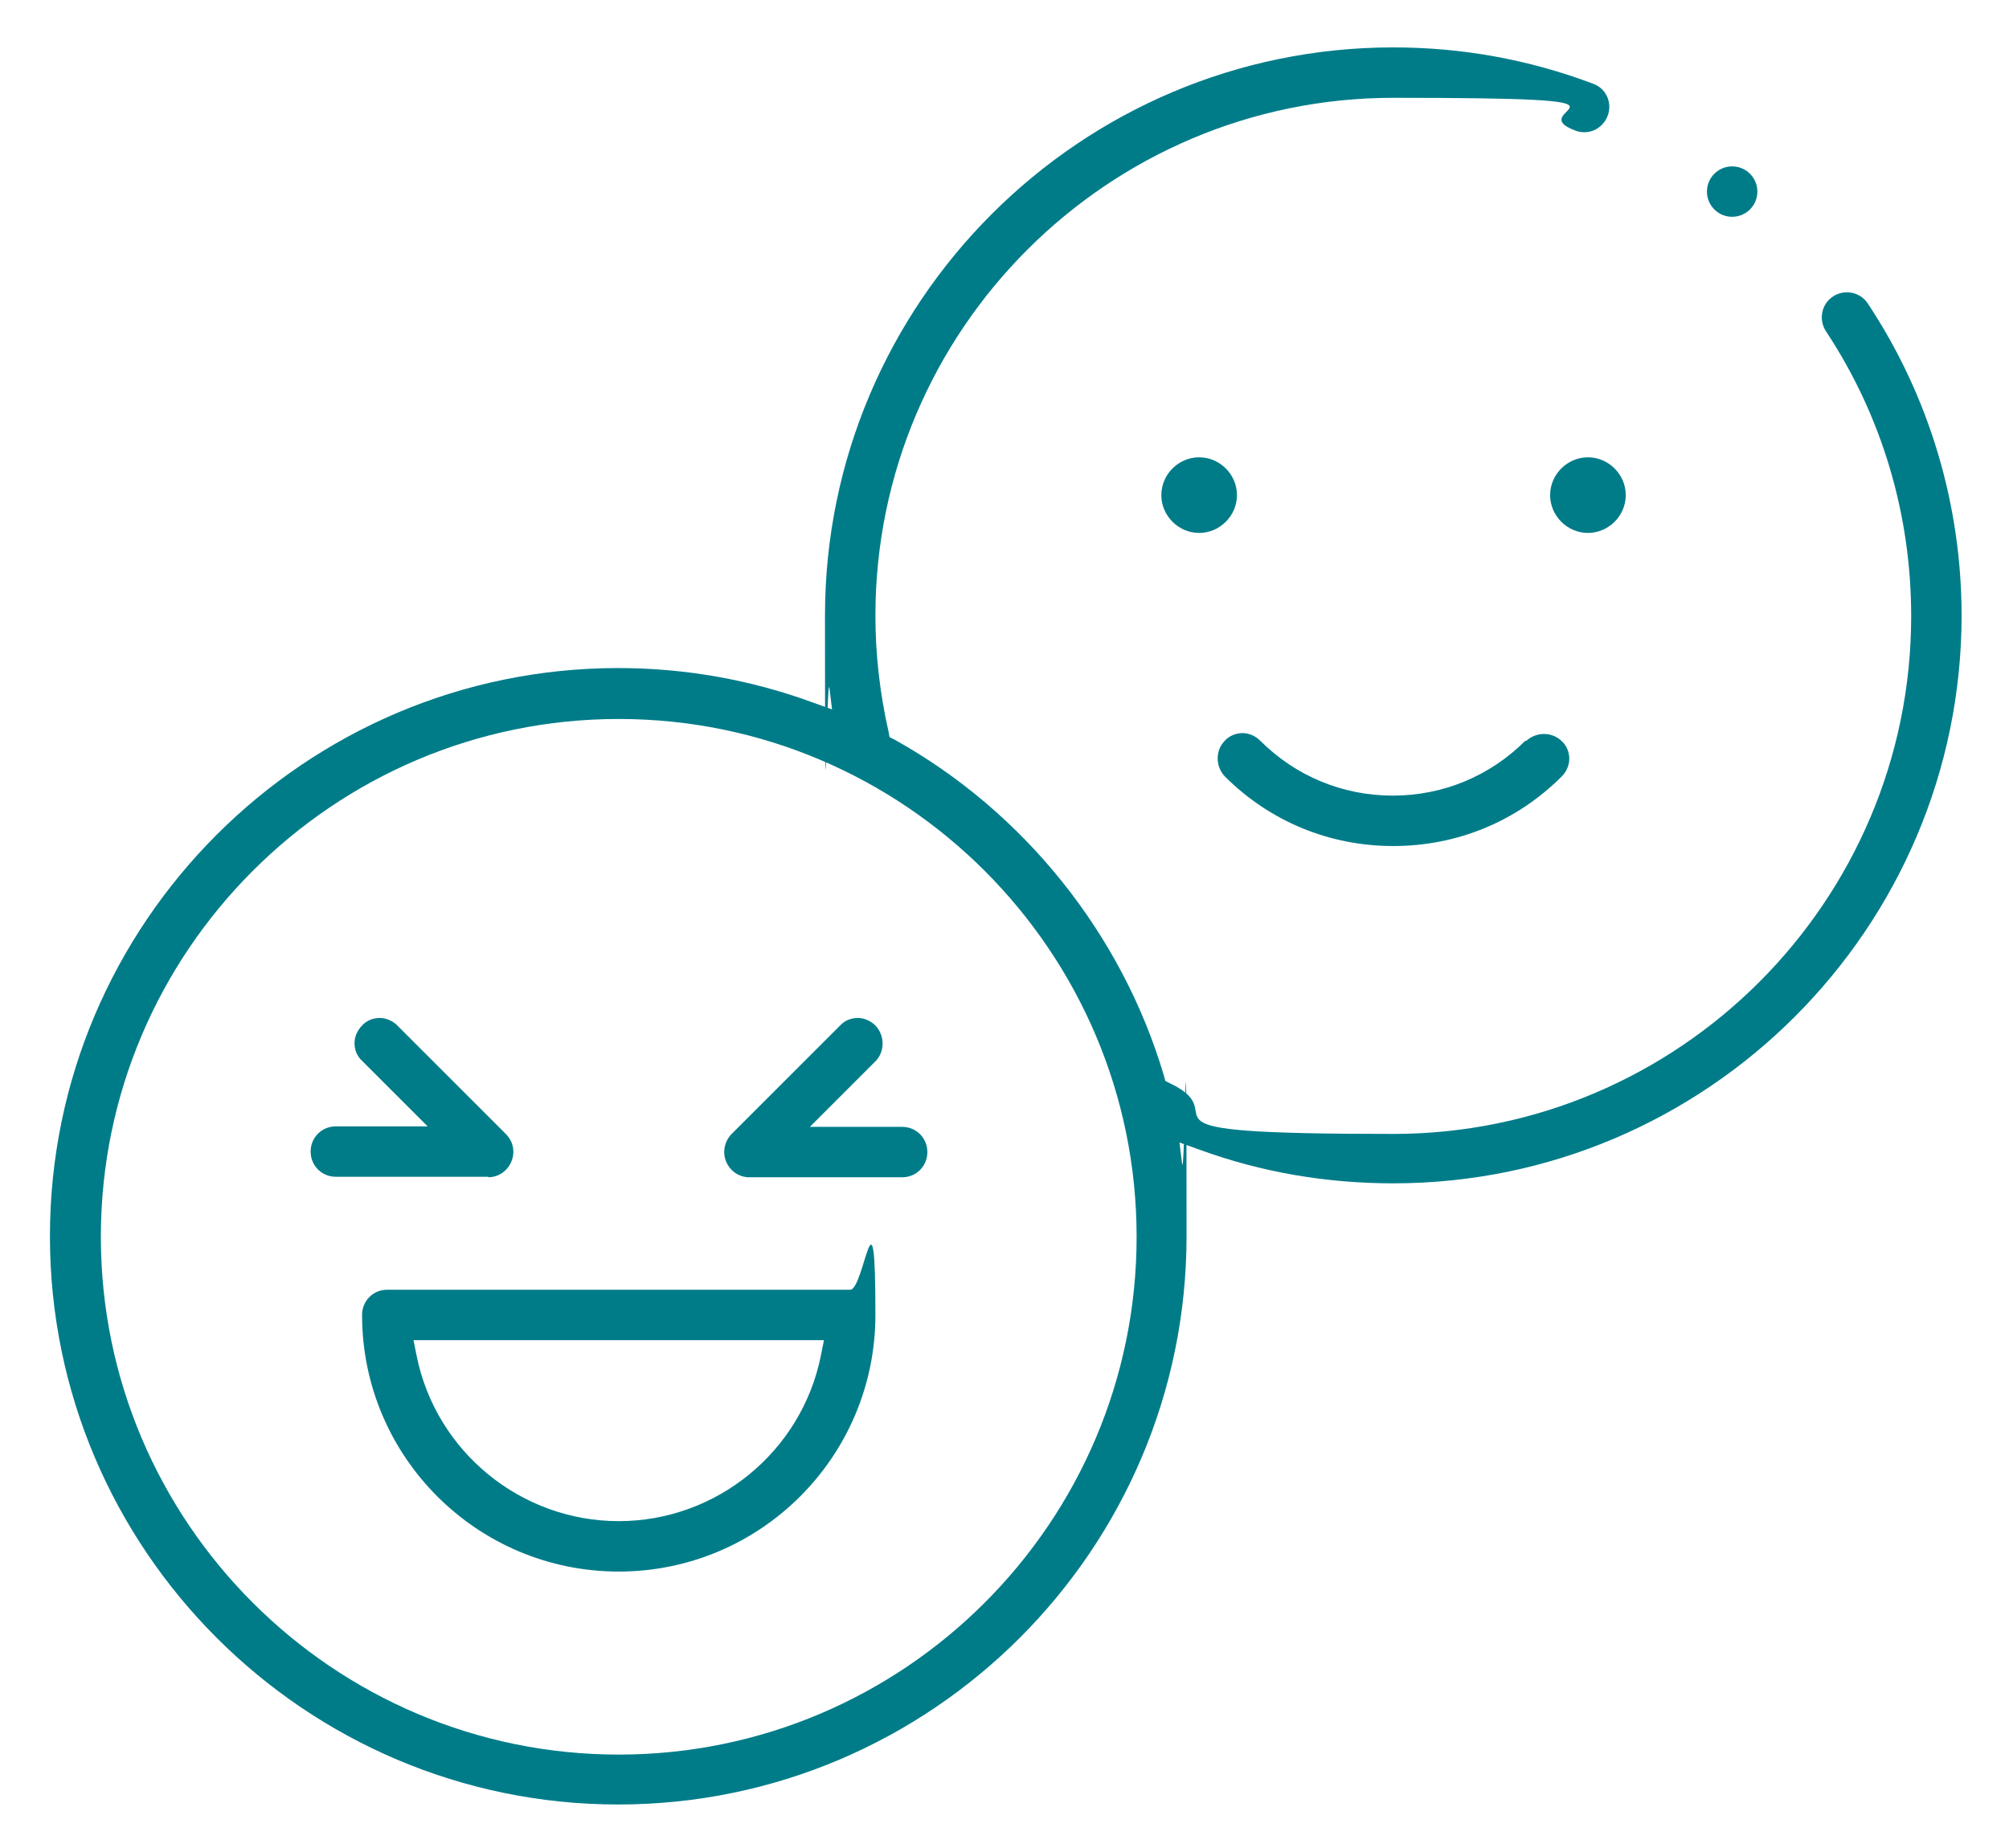
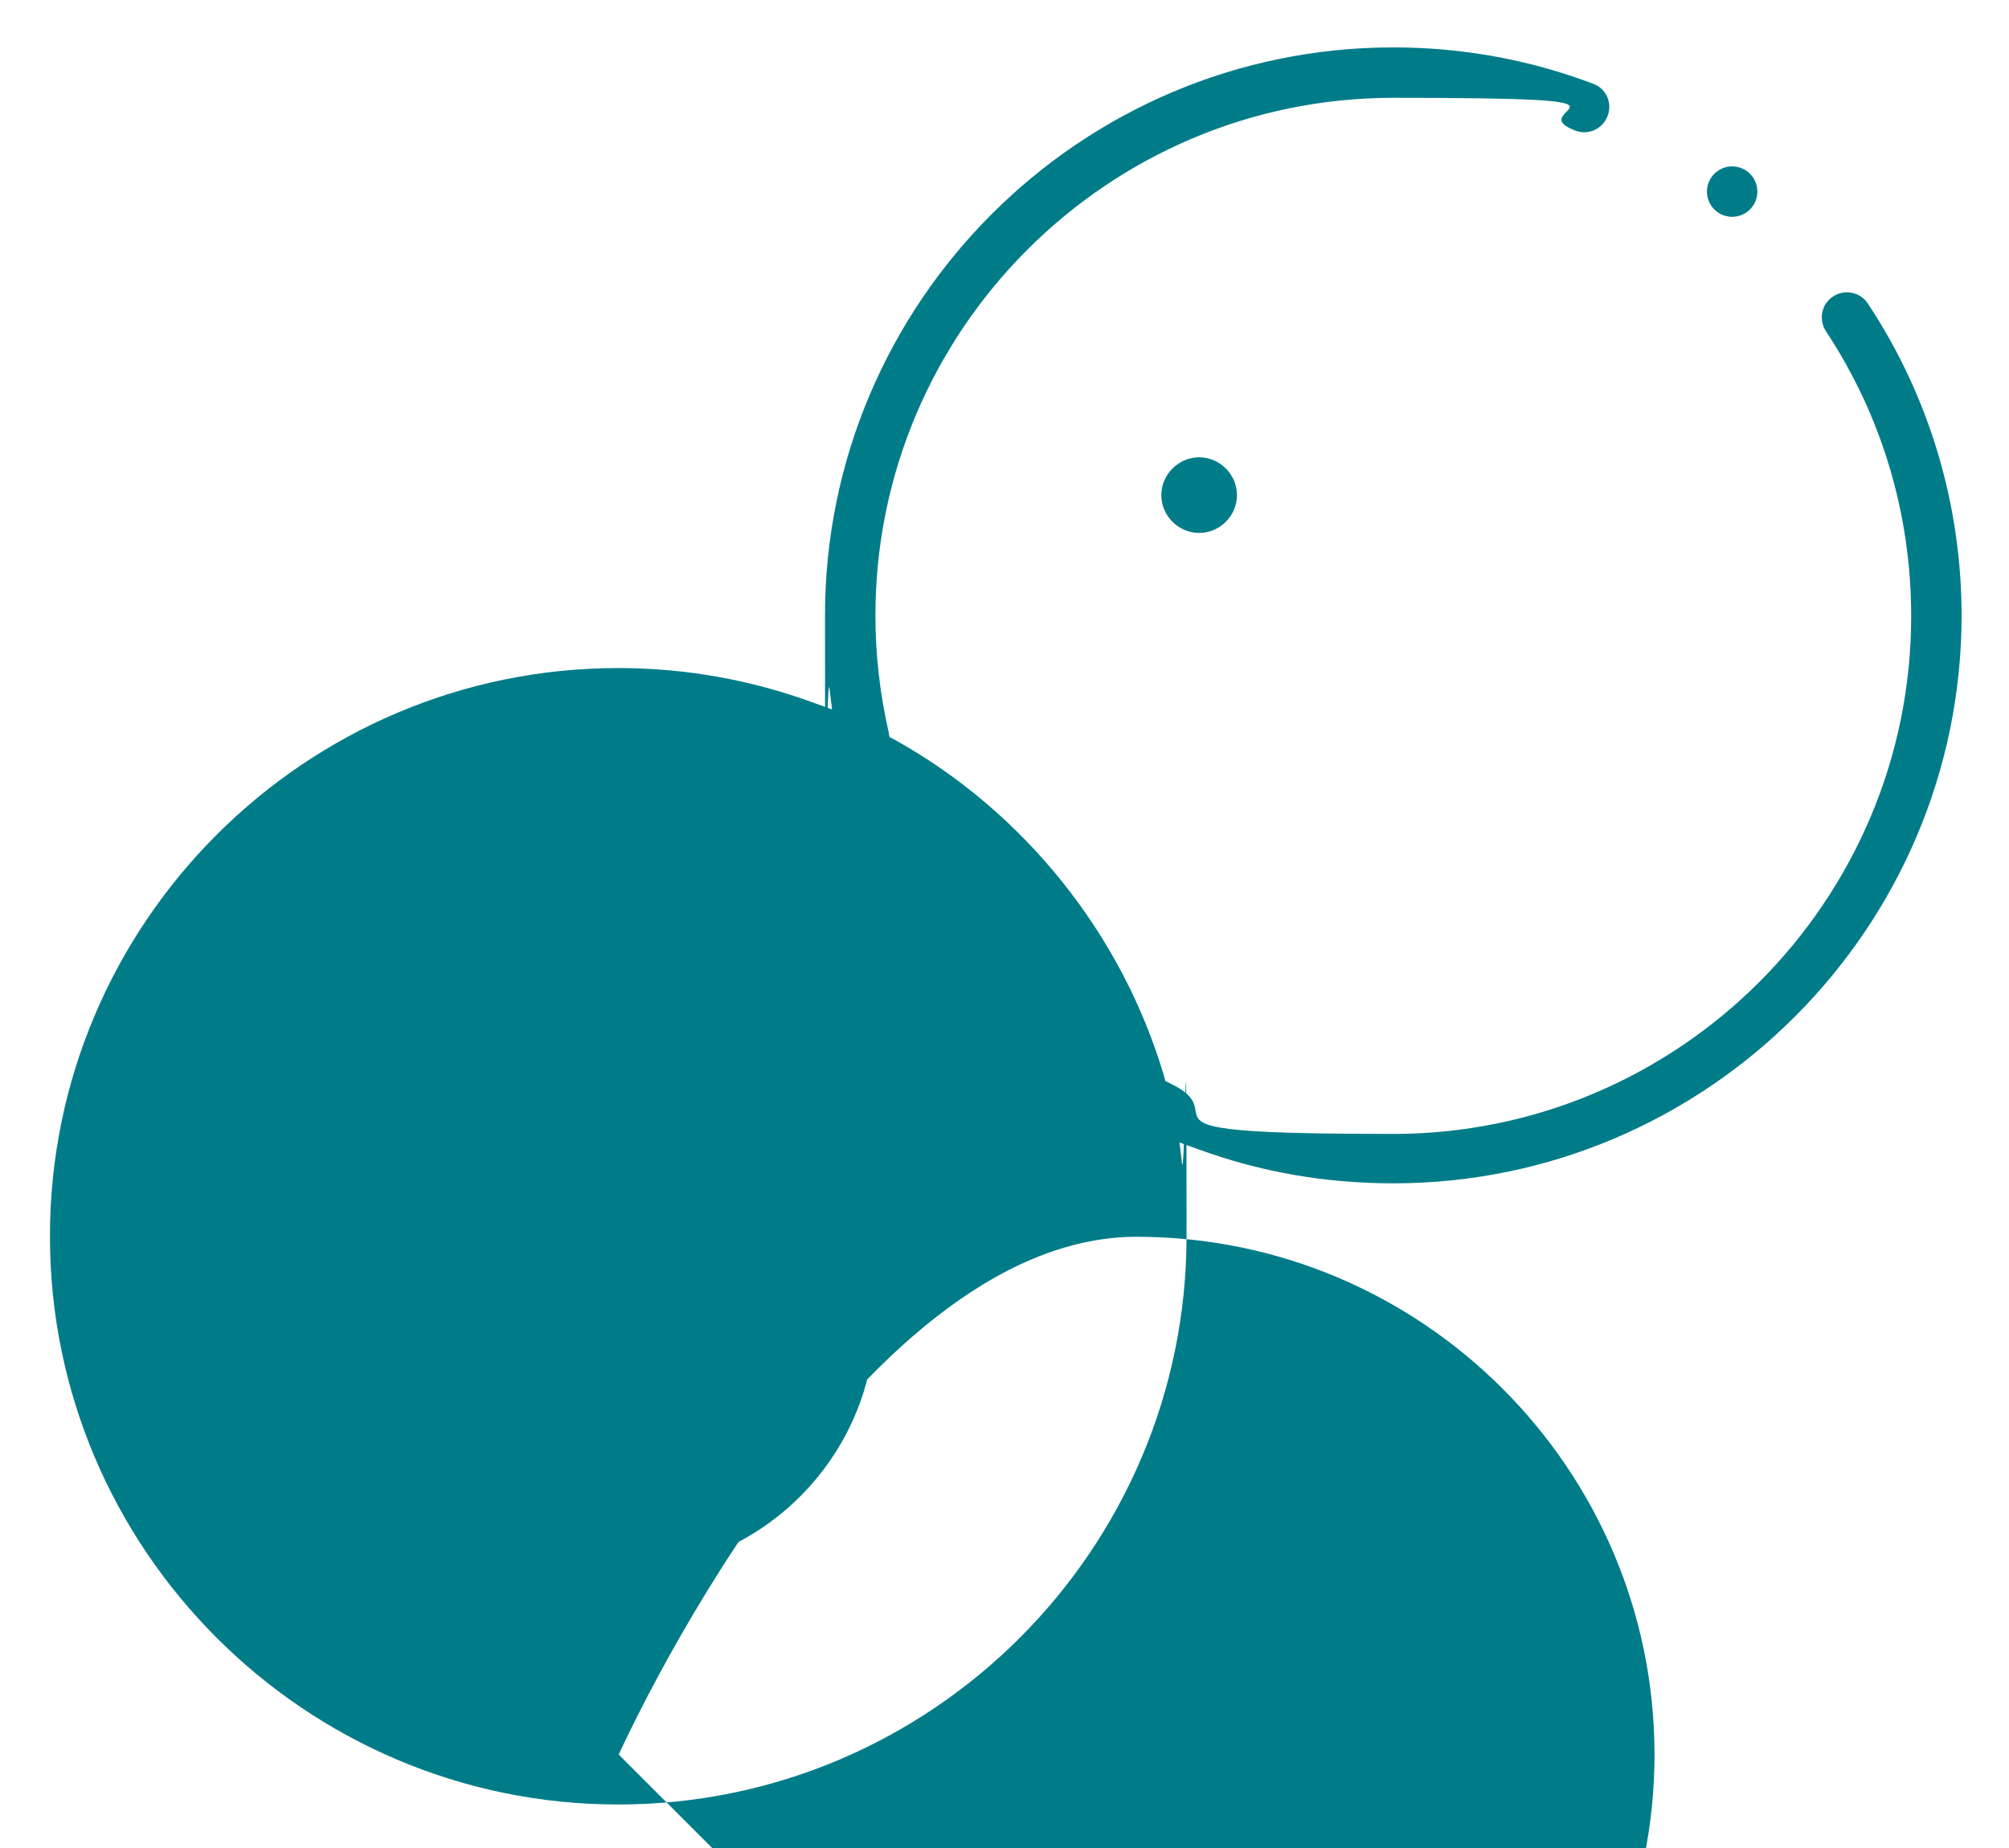
<svg xmlns="http://www.w3.org/2000/svg" id="Layer_1" version="1.1" viewBox="0 0 398.4 366.6">
  <defs>
    <style>
      .st0 {
        fill: #007c89;
      }
    </style>
  </defs>
-   <path class="st0" d="M389,122.2c0-22.1-6.4-43.6-18.6-62-1.5-2.3-4.6-2.9-6.9-1.4-2.3,1.5-2.9,4.6-1.4,6.9,11.1,16.8,16.9,36.3,16.9,56.5,0,56.6-46.1,102.7-102.7,102.7s-30.4-3.4-44.2-10l-1-.5-.3-1.1c-8.3-28-27.7-52.3-53.4-66.6l-1-.5-.2-1.1c-1.7-7.5-2.6-15.2-2.6-23,0-56.6,46.1-102.7,102.7-102.7s24.6,2.2,36.1,6.5c1.3.5,2.6.4,3.8-.1,1.2-.6,2.1-1.5,2.6-2.8,1-2.6-.3-5.5-2.9-6.4-12.7-4.8-26-7.2-39.6-7.2-62.1,0-112.7,50.6-112.7,112.7s.3,9.7.9,14.5l.5,4.1-3.9-1.4c-12.3-4.5-25.3-6.8-38.5-6.8-62.1,0-112.7,50.6-112.7,112.7s50.6,112.7,112.7,112.7,112.7-50.6,112.7-112.7-.3-9.7-.9-14.5l-.5-4.1,3.9,1.4c12.3,4.5,25.2,6.7,38.5,6.7,62.1,0,112.7-50.6,112.7-112.7ZM122.7,348c-56.6,0-102.7-46.1-102.7-102.7s46.1-102.7,102.7-102.7,102.7,46.1,102.7,102.7-46.1,102.7-102.7,102.7Z" />
-   <path class="st0" d="M302.5,146.9c-7,7-16.3,10.9-26.3,10.9s-19.3-3.9-26.3-10.9c-1-1-2.3-1.5-3.5-1.5s-2.6.5-3.5,1.5c-1.9,1.9-1.9,5.1,0,7.1,8.9,8.9,20.7,13.8,33.4,13.8s24.5-4.9,33.4-13.8c.9-.9,1.5-2.2,1.5-3.5s-.5-2.6-1.5-3.5c-1.9-1.9-5.1-1.9-7.1,0Z" />
+   <path class="st0" d="M389,122.2c0-22.1-6.4-43.6-18.6-62-1.5-2.3-4.6-2.9-6.9-1.4-2.3,1.5-2.9,4.6-1.4,6.9,11.1,16.8,16.9,36.3,16.9,56.5,0,56.6-46.1,102.7-102.7,102.7s-30.4-3.4-44.2-10l-1-.5-.3-1.1c-8.3-28-27.7-52.3-53.4-66.6l-1-.5-.2-1.1c-1.7-7.5-2.6-15.2-2.6-23,0-56.6,46.1-102.7,102.7-102.7s24.6,2.2,36.1,6.5c1.3.5,2.6.4,3.8-.1,1.2-.6,2.1-1.5,2.6-2.8,1-2.6-.3-5.5-2.9-6.4-12.7-4.8-26-7.2-39.6-7.2-62.1,0-112.7,50.6-112.7,112.7s.3,9.7.9,14.5l.5,4.1-3.9-1.4c-12.3-4.5-25.3-6.8-38.5-6.8-62.1,0-112.7,50.6-112.7,112.7s50.6,112.7,112.7,112.7,112.7-50.6,112.7-112.7-.3-9.7-.9-14.5l-.5-4.1,3.9,1.4c12.3,4.5,25.2,6.7,38.5,6.7,62.1,0,112.7-50.6,112.7-112.7ZM122.7,348s46.1-102.7,102.7-102.7,102.7,46.1,102.7,102.7-46.1,102.7-102.7,102.7Z" />
  <path class="st0" d="M76.8,255.8c-2.8,0-5,2.2-5,5,0,28.1,22.8,50.9,50.9,50.9s50.9-22.8,50.9-50.9-2.2-5-5-5h-91.8ZM162.8,268.8c-3.8,19.1-20.7,32.9-40.1,32.9s-36.3-13.8-40.1-32.9l-.6-3h81.4l-.6,3Z" />
  <circle class="st0" cx="343.5" cy="38" r="5" />
  <path class="st0" d="M245.3,98.2c0,4.1-3.4,7.5-7.5,7.5s-7.5-3.4-7.5-7.5,3.4-7.5,7.5-7.5,7.5,3.4,7.5,7.5h0ZM245.3,98.2" />
-   <path class="st0" d="M322.4,98.2c0,4.1-3.4,7.5-7.5,7.5s-7.5-3.4-7.5-7.5,3.4-7.5,7.5-7.5,7.5,3.4,7.5,7.5h0ZM322.4,98.2" />
  <path class="st0" d="M178.8,223.5h-18.2l13-13c1.9-1.9,1.9-5.1,0-7.1-.9-.9-2.2-1.5-3.5-1.5s-2.6.5-3.5,1.5l-21.5,21.5c-1.4,1.4-1.9,3.6-1.1,5.5.8,1.9,2.6,3.1,4.6,3.1h30.3c2.8,0,5-2.2,5-5s-2.2-5-5-5Z" />
  <path class="st0" d="M96.8,233.5c2,0,3.8-1.2,4.6-3.1.8-1.9.4-4-1.1-5.5l-21.5-21.5c-.9-.9-2.2-1.5-3.5-1.5s-2.6.5-3.5,1.5c-.9.9-1.5,2.2-1.5,3.5s.5,2.6,1.5,3.5l13,13h-18.2c-2.8,0-5,2.2-5,5s2.2,5,5,5h30.3Z" />
</svg>